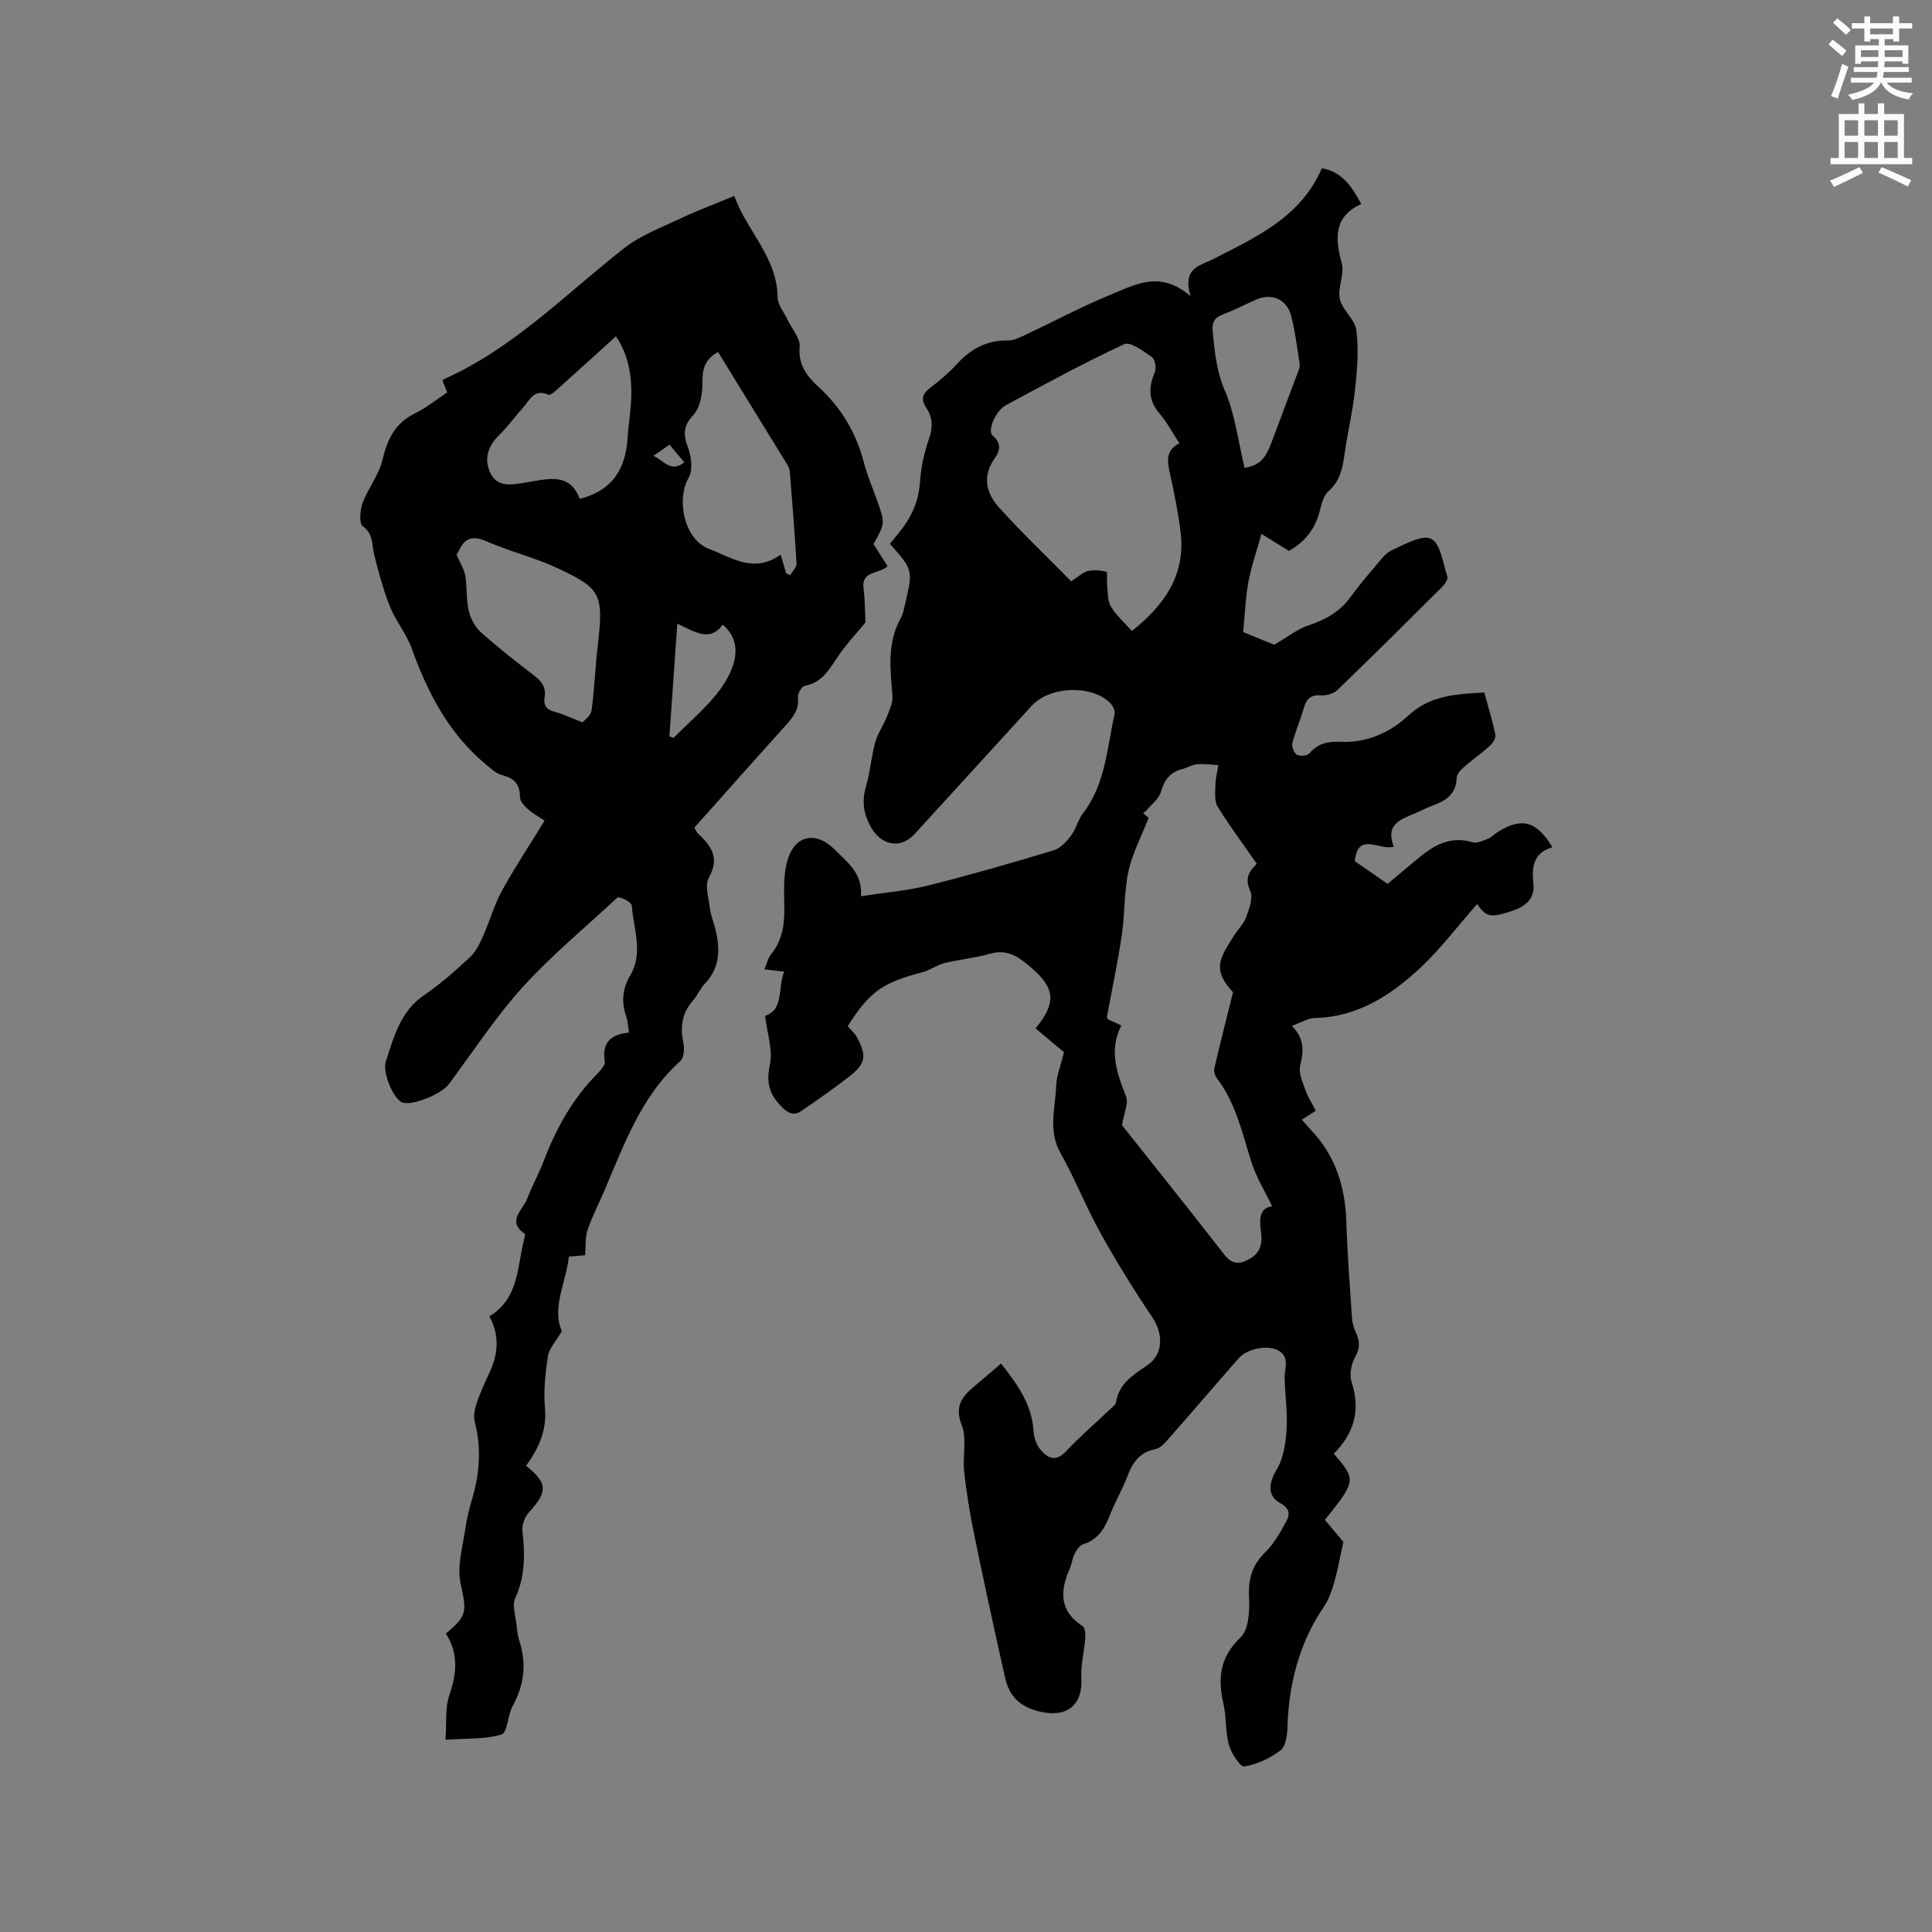
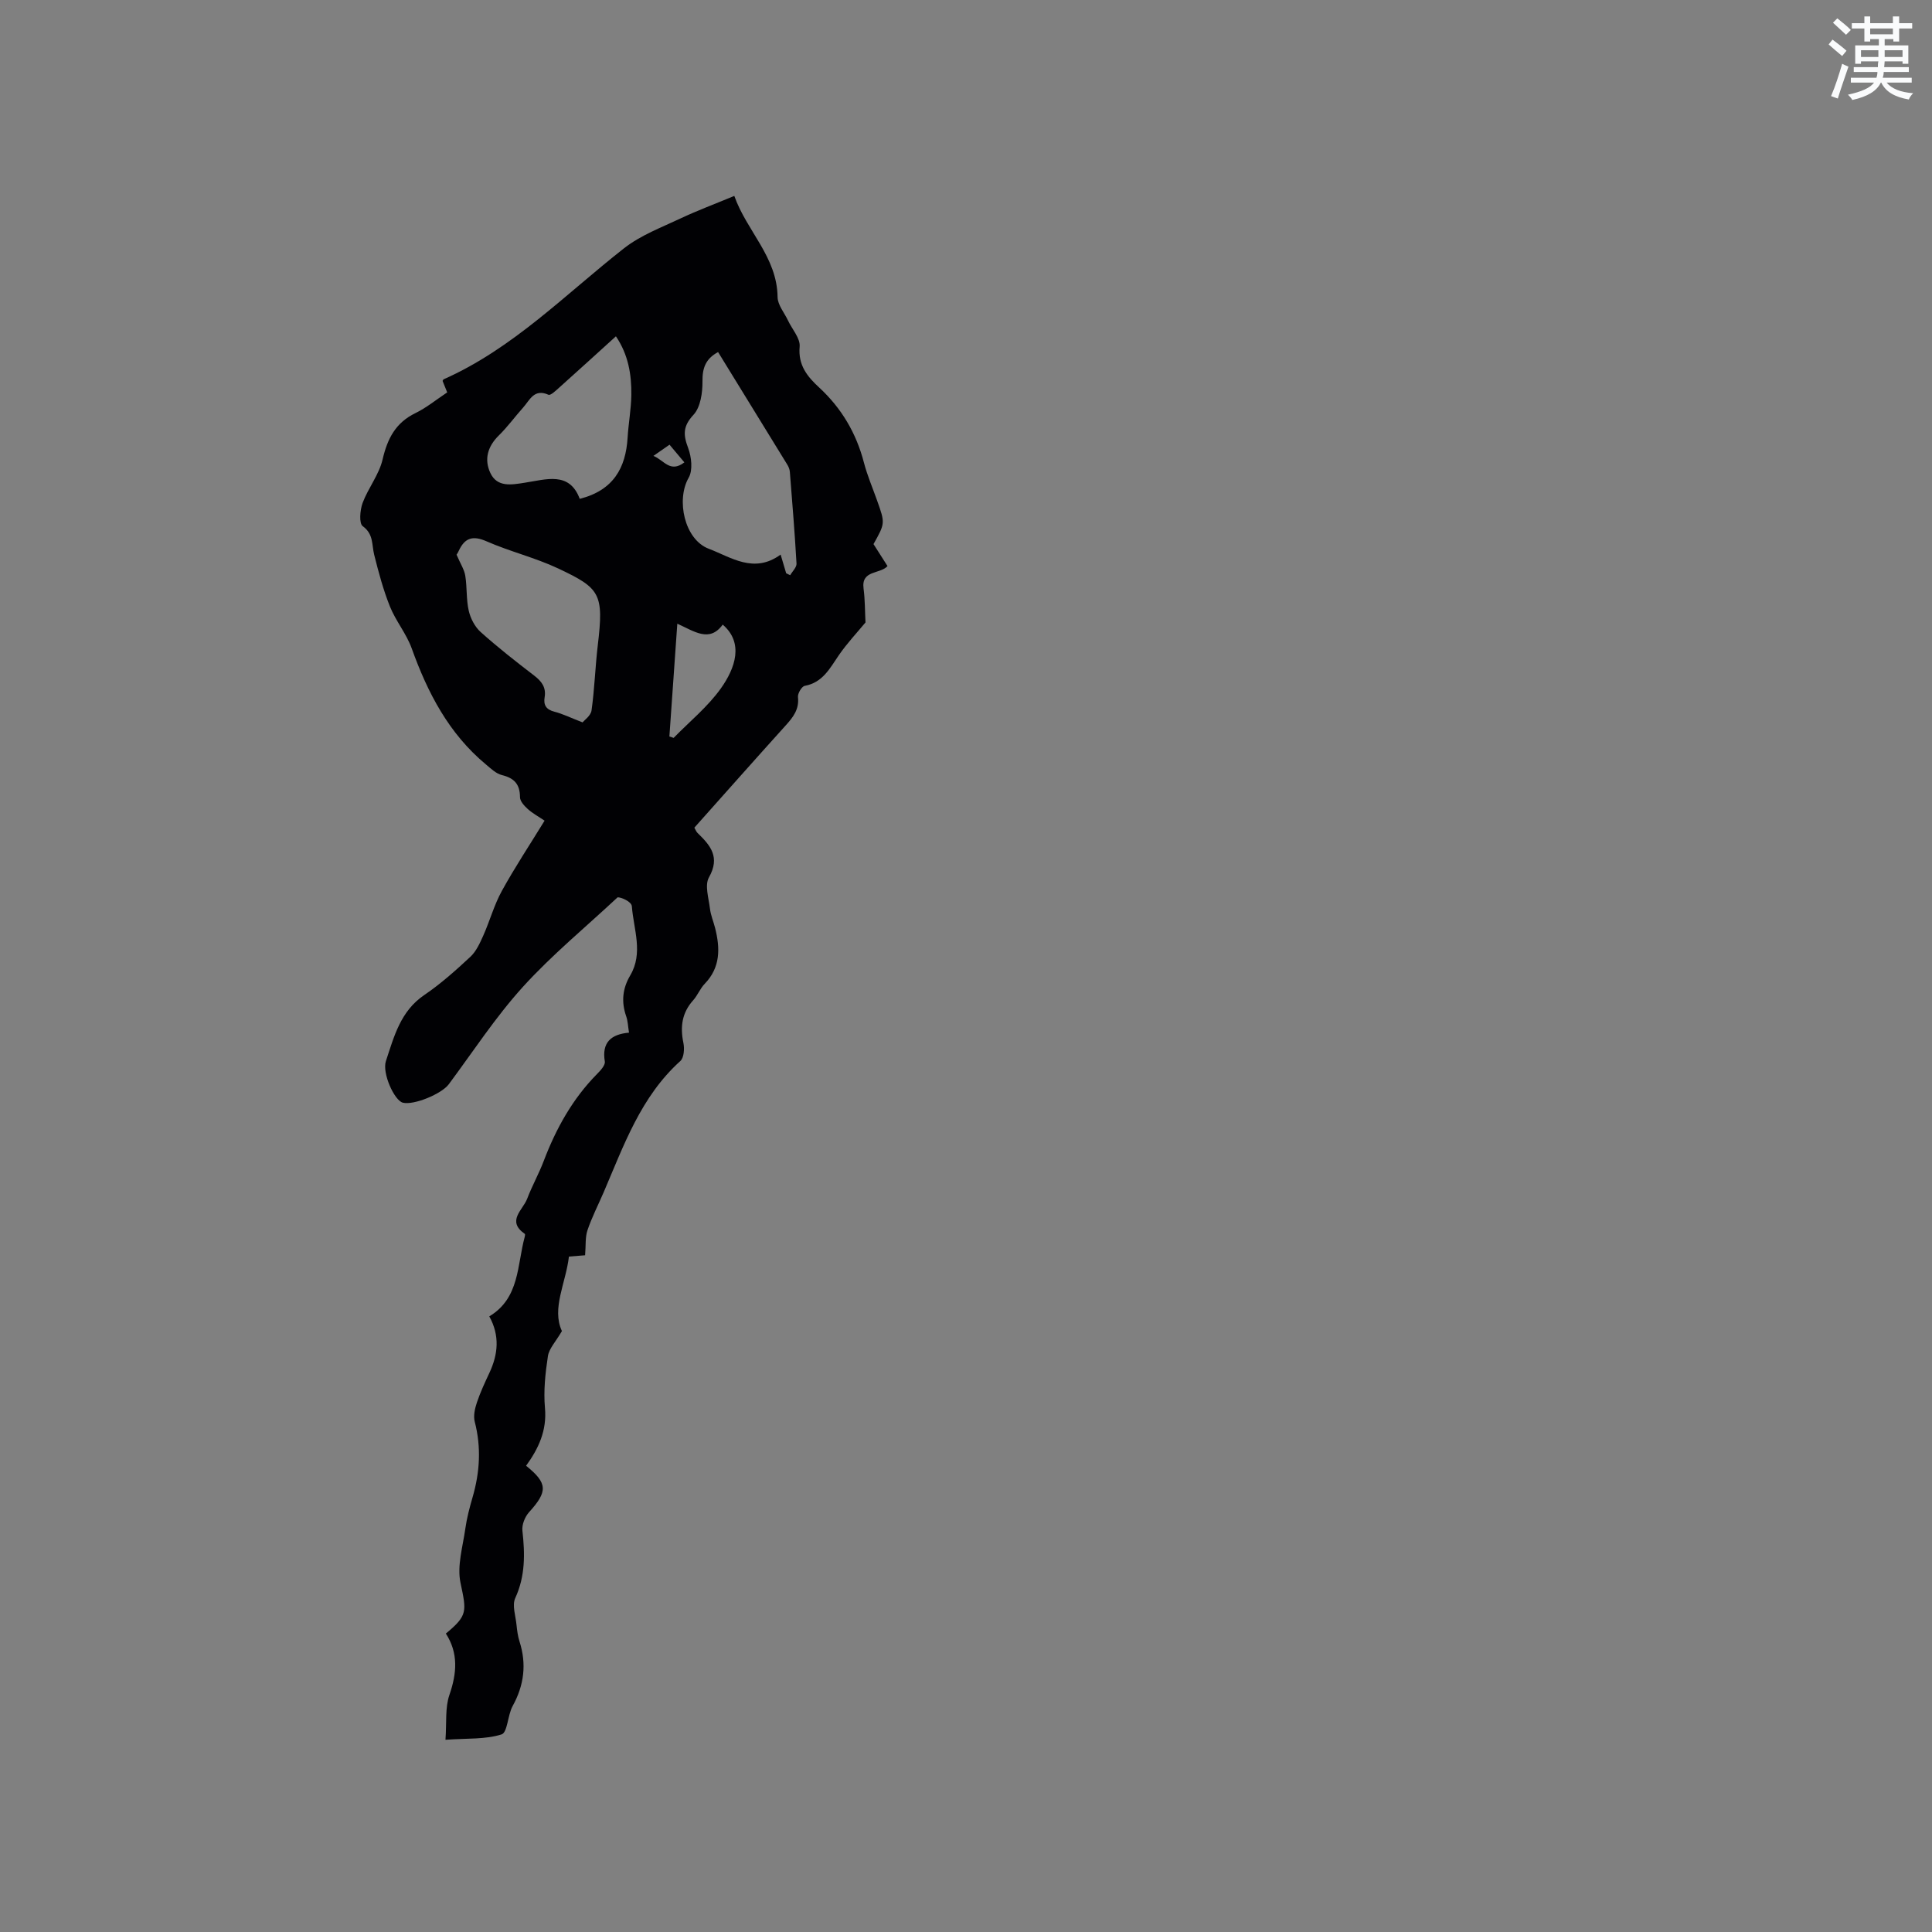
<svg xmlns="http://www.w3.org/2000/svg" enable-background="new 0 0 400 400" viewBox="0 0 400 400">
  <rect x="0" y="0" width="400" height="400" fill="#808080" stroke="none" />
  <path d="m378.6 9.2.8-1c.9.7 1.9 1.4 2.9 2.3l-.9 1.1c-1.1-.9-2-1.7-2.8-2.4zm.5 10.7c.9-2.1 1.6-4.3 2.3-6.7.4.2.8.4 1.3.6-.7 2.1-1.5 4.3-2.2 6.6zm.4-15.2.9-.9c1 .8 2 1.6 2.8 2.4l-1 1c-1-.9-1.9-1.8-2.7-2.5zm12.5-1.3h1.2v1.4h2.7v1.1h-2.7v2.7h-1.2v-.5h-1.8v1.3h4.9v3.8h-1.2v-.5h-3.7c0 .4-.1.9-.1 1.2h5.1v1h-5.2c0 .5-.1.9-.2 1.2h6v1h-5.2c1.1 1.3 2.9 2 5.5 2.2-.4.4-.7.8-.9 1.3-2.9-.5-4.8-1.6-5.7-3.5h-.1c-.8 1.7-2.7 2.9-5.9 3.6-.2-.4-.6-.8-.9-1.1 2.8-.6 4.6-1.4 5.4-2.5h-4.8v-1h5.3c.1-.3.2-.7.2-1.2h-4.9v-1h5c0-.4 0-.8.1-1.2h-3.6v.5h-1.2v-3.8h4.9v-1.3h-1.8v.5h-1.2v-2.7h-2.6v-1.1h2.6v-1.4h1.2v1.4h4.7v-1.4zm-6.7 8.4h3.6c0-.4 0-.9 0-1.4h-3.6zm1.9-4.7h4.7v-1.2h-4.7zm6.7 3.3h-3.7v1.4h3.7z" fill="#fafbfc" />
-   <path d="m384.7 21.4h1.3v2.2h2.8v-2.2h1.3v2.2h4.1v9.1h1.7v1.3h-16.9v-1.3h1.7v-9.1h4.1v-2.2zm.3 13.2.7 1.2c-1.8.9-3.8 1.9-6 2.9-.2-.4-.5-.8-.8-1.3 2.4-1 4.4-2 6.1-2.8zm-3.1-6.5h2.8v-3.2h-2.8zm0 4.6h2.8v-3.3h-2.8zm4.1-4.6h2.8v-3.2h-2.8zm0 4.6h2.8v-3.3h-2.8zm3.6 1.9c2.1.9 4.1 1.8 6.1 2.7l-.7 1.3c-2.2-1.1-4.2-2-6.1-2.9zm3.3-9.7h-2.8v3.2h2.8zm-2.8 7.8h2.8v-3.3h-2.8z" fill="#fafbfc" />
  <g fill="#010104">
-     <path d="m207.24 282.29c3.42 4.33 6.4 8.49 6.75 14.02.08 1.3.58 2.8 1.4 3.79 1.45 1.75 3.14 2.67 5.27.42 2.84-3 5.98-5.71 8.97-8.57.53-.51 1.34-1.03 1.44-1.65.63-3.88 3.5-5.63 6.44-7.61 3.39-2.28 3.35-6.57 1.07-9.95-3.83-5.68-7.45-11.54-10.78-17.53-2.98-5.36-5.21-11.14-8.23-16.47-2.63-4.64-1.07-9.3-.9-13.95.07-2.06.92-4.09 1.62-6.94-1.47-1.24-3.72-3.12-5.89-4.94 4.34-5.23 3.97-8.28-.53-12.24-2.61-2.3-5.06-4.33-8.96-3.2-3.08.89-6.33 1.18-9.45 1.95-1.51.37-2.86 1.44-4.37 1.84-8.4 2.19-10.98 3.98-15.58 11.19.64.77 1.46 1.47 1.93 2.35 2.09 3.9 1.79 5.47-1.77 8.21-3.17 2.44-6.45 4.75-9.75 7-1.53 1.05-2.69.53-4.07-.85-2.54-2.55-3.27-4.97-2.46-8.69.66-3.04-.56-6.49-.99-10.15 3.96-1.31 2.57-5.74 3.95-9.15-1.36-.16-2.49-.28-4.09-.47.5-1.16.72-2.3 1.37-3.1 2.44-3.01 2.83-6.43 2.75-10.16-.07-3.32-.21-6.89.86-9.94 1.67-4.75 5.91-5.26 9.48-1.69 2.66 2.66 5.91 4.97 5.53 9.74 4.91-.76 9.47-1.11 13.84-2.2 8.73-2.18 17.38-4.68 26-7.27 1.39-.42 2.67-1.77 3.6-3 1.07-1.41 1.48-3.33 2.56-4.73 4.66-6.08 4.93-13.52 6.52-20.54.16-.69-.44-1.8-1.02-2.36-3.96-3.76-12.47-3.35-16.17.7-8.08 8.85-16.15 17.71-24.24 26.55-2.83 3.09-6.76 2.37-8.91-1.26-1.69-2.86-2.03-5.59-1.11-8.75.85-2.94 1.08-6.06 1.89-9.01.52-1.86 1.71-3.52 2.43-5.34.55-1.39 1.25-2.92 1.13-4.32-.46-5.49-1.13-10.93 1.73-16.06.5-.9.68-2 .92-3.03 1.62-6.89 1.58-6.99-3.17-12.34.6-.74 1.23-1.53 1.87-2.31 2.49-3.01 4.06-6.31 4.34-10.34.21-3.03.84-6.12 1.85-8.99.86-2.44.83-4.47-.56-6.56-1.05-1.56-.88-2.79.73-4.01 2.02-1.54 3.99-3.2 5.7-5.07 2.87-3.13 6.18-4.9 10.54-4.82 1.27.02 2.6-.71 3.81-1.28 5.84-2.74 11.55-5.81 17.51-8.24 4.98-2.03 10.14-5.09 16.43.33-1.66-5.92 1.86-6.19 4.78-7.69 8.79-4.52 18.08-8.64 22.42-18.78 4.11.72 6.18 3.67 8.16 7.41-5.75 2.63-5.43 7.1-4.03 12.3.6 2.25-.91 5.05-.4 7.36s3.15 4.22 3.43 6.48c.5 4.03.16 8.22-.28 12.3-.47 4.41-1.53 8.76-2.15 13.17-.42 2.96-.88 5.7-3.37 7.87-1.06.93-1.45 2.78-1.85 4.29-.96 3.6-3.05 6.21-6.33 8.04-1.62-1-3.23-1.99-5.68-3.51-1 3.59-2.1 6.73-2.7 9.95-.61 3.29-.72 6.68-1.08 10.39 2.34.95 4.94 2.01 6.42 2.61 2.87-1.67 4.82-3.26 7.04-3.99 3.55-1.16 6.54-2.84 8.77-5.9 1.62-2.22 3.39-4.35 5.19-6.44 1.03-1.2 2.05-2.66 3.4-3.27 2.64-1.18 6.23-3.26 8.09-2.33 1.96.99 2.44 5.04 3.36 7.82.18.53-.49 1.55-1.03 2.08-7.21 7.19-14.43 14.36-21.76 21.43-.78.75-2.28 1.15-3.4 1.07-2.13-.15-3 .77-3.54 2.66-.69 2.44-1.74 4.79-2.36 7.24-.18.72.34 2.05.95 2.4.63.37 2.16.23 2.58-.28 1.78-2.12 3.93-2.53 6.53-2.4 5.38.26 10.21-1.96 13.9-5.39 4.66-4.32 10-4.46 15.77-4.82.83 3.04 1.71 5.86 2.31 8.74.14.66-.52 1.72-1.11 2.26-1.72 1.56-3.65 2.9-5.4 4.44-.67.59-1.49 1.47-1.51 2.23-.09 3.54-2.44 4.84-5.25 5.85-.89.32-1.74.77-2.61 1.17-3.1 1.45-7.14 2.14-5.15 7.24-3.08.85-7.42-3.22-8.09 2.99 2.12 1.47 4.37 3.02 6.8 4.71 2.44-2.04 4.82-4.09 7.28-6.05 3.03-2.41 6.31-3.77 10.33-2.57.91.27 2.15-.32 3.16-.73.76-.31 1.37-.98 2.09-1.43 4.92-3.05 7.97-2.27 11.27 3.2-3.9 1.08-4.33 4.02-3.95 7.45s-1.88 4.91-4.71 5.83c-4.19 1.36-5.07 1.14-6.94-1.52-4.01 4.53-7.71 9.5-12.2 13.61-5.98 5.48-12.77 9.8-21.4 9.98-1.46.03-2.91.97-4.76 1.63 2.66 2.64 2.46 5.26 1.73 8.23-.36 1.49.48 3.35 1.04 4.95.52 1.47 1.39 2.82 2.19 4.39-.96.61-1.82 1.16-2.89 1.84.69.78 1.27 1.48 1.9 2.15 5.1 5.36 7.1 11.83 7.32 19.11.2 6.65.73 13.29 1.18 19.93.07 1.03.42 2.09.86 3.04.81 1.75.76 3.18-.26 5-.8 1.43-1.18 3.63-.68 5.15 1.9 5.83.45 10.63-3.71 14.78 4.68 5.39 4.64 5.65-1.84 13.71 1.49 1.77 3.02 3.6 3.83 4.56-.74 3.35-1.19 5.93-1.91 8.42-.49 1.7-1.09 3.47-2.08 4.92-5.18 7.61-7.32 16.06-7.59 25.15-.05 1.62-.38 3.88-1.45 4.68-2.16 1.62-4.85 2.9-7.48 3.32-.85.13-2.7-2.73-3.19-4.48-.76-2.71-.49-5.69-1.12-8.45-1.19-5.26-.83-9.63 3.51-13.76 1.73-1.65 1.93-5.55 1.78-8.37-.2-3.79.66-6.66 3.4-9.34 1.84-1.8 3.15-4.2 4.39-6.5.71-1.32.57-2.6-1.27-3.59-2.84-1.54-2.45-4.23-.8-6.97 1.41-2.35 1.87-5.48 2.05-8.32.23-3.51-.32-7.07-.4-10.61-.05-2.11 1.23-4.53-1.58-5.87-2.15-1.02-6.23-.19-7.89 1.7-4.9 5.58-9.72 11.22-14.63 16.79-.74.84-1.67 1.88-2.66 2.07-3.23.64-4.71 2.73-5.78 5.58-1.04 2.77-2.56 5.35-3.65 8.1-1.09 2.76-2.45 5.07-5.55 6.02-.73.22-1.35 1.21-1.75 1.98-.48.93-.56 2.05-.98 3.01-2.05 4.66-2.24 8.82 2.67 11.98.53.34.57 1.75.5 2.65-.2 2.71-.93 5.43-.79 8.11.31 5.65-3.05 8.22-8.61 6.91-4.06-.95-6.32-3.19-7.17-6.98-2.2-9.8-4.34-19.61-6.36-29.45-.9-4.35-1.62-8.76-2.12-13.17-.36-3.23.61-6.85-.51-9.72-2.01-5.14 1.5-6.94 4.28-9.44 1.21-.99 2.4-2.03 3.85-3.32zm30.57-112.95c-1.58 4.06-3.41 7.45-4.18 11.07-.92 4.32-.73 8.85-1.38 13.24-.83 5.61-2.02 11.18-3.05 16.76-.03.18.08.39.13.6.83.38 1.67.76 2.83 1.3-2.64 5.16-.92 9.85.97 14.68.56 1.43-.43 3.46-.83 5.97 6.64 8.38 13.99 17.54 21.2 26.82 1.76 2.27 3.49 1.91 5.46.72 2.27-1.37 2.41-3.54 2.07-5.87-.36-2.5-.05-4.64 2.36-4.86-1.49-3.12-3.34-6.09-4.35-9.33-1.87-5.96-3.21-12.09-7.1-17.21-.4-.52-.67-1.41-.53-2.02 1.2-5.17 2.52-10.32 3.87-15.78-4.44-4.78-2.71-7.04.14-11.61.84-1.35 2.07-2.52 2.6-3.97.63-1.73 1.47-4.01.82-5.42-1.14-2.49-.33-3.95 1.37-5.61-2.76-3.96-5.63-7.77-8.11-11.82-.73-1.2-.48-3.08-.45-4.64.03-1.32.4-2.63.61-3.95-1.48-.08-2.97-.31-4.43-.18-1.02.08-1.98.72-3.01.98-2.55.64-3.76 2.27-4.49 4.78-.41 1.42-1.91 2.53-2.93 3.76-.17.21-.42.35-.73.6.69.57 1.22 1.05 1.14.99zm-16.04-48.99c1.5-.95 2.4-1.86 3.46-2.11 1.22-.29 2.63-.17 3.85.16.26.07.03 1.78.14 2.72.18 1.51.05 3.25.78 4.46 1.12 1.87 2.85 3.37 4.35 5.06 6.69-5.32 11.16-11.58 10.08-20.45-.49-4.07-1.31-8.12-2.2-12.12-.57-2.55-.96-4.83 1.96-6.29-1.43-2.17-2.57-4.36-4.14-6.19-2.32-2.71-2.28-5.4-.97-8.5.36-.86.07-2.69-.57-3.14-1.76-1.23-4.48-3.28-5.75-2.69-8.35 3.87-16.43 8.3-24.55 12.66-2.1 1.13-3.84 5.3-2.69 6.27 1.85 1.57 1.55 3.15.43 4.7-2.64 3.67-1.76 7.22.84 10.12 4.76 5.3 9.96 10.25 14.98 15.34zm35.91-23.48c2.97-.52 4.21-1.66 5.54-5.18 1.9-5.03 3.79-10.06 5.67-15.1.14-.38.26-.84.2-1.23-.55-3.34-.93-6.73-1.78-10-.88-3.42-4.01-4.73-7.21-3.34-2.33 1.01-4.59 2.2-6.96 3.11-1.68.64-2.25 1.62-2.08 3.37.42 4.19.75 8.21 2.51 12.31 2.14 4.95 2.78 10.54 4.11 16.06z" />
    <path d="m92.23 360.2c.26-3.55-.1-6.65.82-9.3 1.55-4.5 1.87-8.65-.74-12.69 4.58-3.78 4.27-4.6 3.03-10.51-.74-3.52.48-7.48 1-11.21.31-2.19.88-4.36 1.5-6.49 1.51-5.19 1.82-10.36.45-15.65-.31-1.21.02-2.71.44-3.96.7-2.1 1.65-4.13 2.59-6.14 1.81-3.86 2.19-7.72-.02-11.71 6.31-3.78 5.74-10.6 7.34-16.47.05-.2.11-.55.01-.61-3.84-2.68-.39-4.94.49-7.26 1.01-2.67 2.43-5.18 3.44-7.85 2.55-6.7 5.95-12.84 11.03-17.99.72-.72 1.74-1.83 1.61-2.59-.65-3.93 1.27-5.64 5.01-5.97-.22-1.35-.24-2.42-.58-3.38-1.04-2.98-.78-5.74.83-8.47 2.75-4.65.7-9.55.34-14.3-.08-1.03-2.27-1.9-2.95-1.87-6.57 6.14-13.57 11.89-19.6 18.53-5.66 6.24-10.31 13.39-15.36 20.18-1.49 2-7.22 4.37-9.5 3.81-1.76-.44-4.34-6.12-3.51-8.62 1.68-5.07 3.01-10.33 7.94-13.67 3.4-2.31 6.52-5.1 9.54-7.91 1.21-1.13 1.97-2.82 2.67-4.38 1.36-3.05 2.25-6.35 3.85-9.26 2.7-4.91 5.81-9.59 8.85-14.55-1.24-.84-2.47-1.5-3.47-2.4-.72-.65-1.62-1.62-1.62-2.46-.01-2.69-1.19-3.95-3.75-4.58-1.22-.3-2.31-1.37-3.34-2.23-7.65-6.37-12.03-14.8-15.33-24-1.09-3.03-3.29-5.65-4.5-8.65-1.39-3.46-2.36-7.11-3.27-10.74-.52-2.09-.1-4.27-2.37-5.91-.79-.57-.57-3.33-.03-4.8 1.15-3.09 3.41-5.86 4.14-9.01 1-4.31 2.68-7.6 6.8-9.6 2.26-1.1 4.26-2.75 6.58-4.29-.34-.83-.66-1.62-.96-2.38.1-.16.14-.29.22-.33 14.41-6.39 25.25-17.65 37.39-27.16 3.42-2.67 7.7-4.28 11.69-6.16 3.44-1.62 7.01-2.95 11.1-4.65 2.54 7.25 8.86 12.61 8.96 20.95.02 1.62 1.4 3.24 2.16 4.85.85 1.81 2.56 3.69 2.41 5.4-.36 3.87 1.62 6.24 4.04 8.47 4.64 4.29 7.68 9.45 9.27 15.56.69 2.65 1.79 5.2 2.71 7.8 1.69 4.74 1.69 4.74-.73 9.06.92 1.45 1.88 2.95 2.9 4.55-1.52 1.71-5.47.77-4.96 4.64.31 2.35.28 4.74.4 7.03-1.67 2.03-3.8 4.28-5.53 6.8-1.86 2.71-3.32 5.64-7.05 6.33-.62.11-1.48 1.57-1.4 2.32.28 2.53-.99 4.16-2.53 5.86-6.32 7-12.57 14.06-18.92 21.18.25.43.39.84.67 1.11 2.67 2.57 4.72 5 2.35 9.18-.91 1.61-.05 4.31.21 6.48.16 1.35.72 2.65 1.06 3.98 1.06 4.19 1.15 8.17-2.16 11.59-.94.97-1.45 2.36-2.36 3.38-2.35 2.6-2.73 5.51-2.04 8.84.25 1.19.12 3.07-.63 3.75-8.2 7.39-11.7 17.46-15.87 27.16-1.13 2.63-2.45 5.18-3.36 7.88-.49 1.44-.32 3.11-.49 5.18-.39.03-1.69.13-3.35.27-.63 5.46-3.63 10.77-1.45 15.42-1.28 2.21-2.66 3.61-2.9 5.19-.54 3.54-.93 7.21-.61 10.75.42 4.68-1.35 8.42-3.91 11.95 4.5 3.62 4.5 5.33.62 9.61-.86.95-1.52 2.6-1.38 3.83.53 4.79.62 9.38-1.48 13.95-.69 1.5.08 3.69.26 5.56.12 1.16.27 2.34.62 3.43 1.5 4.69.95 9.06-1.43 13.38-1.03 1.88-1.05 5.47-2.29 5.86-3.3 1.05-7.03.79-11.61 1.11zm69.39-245.38c.47 1.58.81 2.73 1.15 3.87.28.13.55.27.83.4.46-.81 1.36-1.64 1.31-2.41-.36-6.34-.88-12.66-1.38-18.99-.04-.5-.25-1.03-.51-1.46-4.75-7.75-9.52-15.48-14.35-23.34-2.56 1.39-3.26 3.27-3.23 6.05.02 2.36-.4 5.37-1.86 6.94-2.23 2.39-2.13 4.16-1.1 6.89.69 1.85.99 4.59.1 6.14-2.63 4.56-.89 12.81 4.18 14.71 4.61 1.75 9.33 5.24 14.86 1.2zm-67.1.01c.82 1.92 1.61 3.1 1.81 4.37.39 2.4.18 4.9.72 7.25.36 1.58 1.26 3.32 2.45 4.39 3.54 3.18 7.3 6.12 11.08 9.02 1.57 1.2 2.52 2.46 2.18 4.51-.26 1.57.29 2.53 1.99 2.97 1.73.44 3.37 1.26 5.86 2.22.34-.43 1.7-1.36 1.86-2.47.63-4.46.76-8.98 1.29-13.46 1.28-10.73.52-11.83-8.2-15.94-4.76-2.24-9.98-3.49-14.81-5.61-2.86-1.26-4.51-.74-5.76 1.94-.21.48-.52.91-.47.81zm25.51-11.55c6.95-1.76 9.53-6.38 9.91-12.68.18-2.96.73-5.9.77-8.85.05-4.21-.62-8.32-3.19-12.12-4.02 3.65-7.86 7.14-11.72 10.6-.69.62-1.81 1.7-2.25 1.5-2.99-1.34-3.87 1.13-5.25 2.66-1.7 1.89-3.2 3.98-5.01 5.75-2.33 2.28-3.09 4.96-1.77 7.78 1.41 3.02 4.39 2.44 7.02 2.04 4.54-.69 9.34-2.43 11.49 3.32zm20.2 25.85c-.58 8.23-1.11 15.79-1.64 23.35.29.1.59.2.88.29 3.31-3.39 7.08-6.45 9.79-10.26 2.97-4.18 4.78-9.41.37-13.19-2.75 3.77-5.85 1.4-9.4-.19zm-1.61-37.06c-1.1.76-2.02 1.41-3.34 2.32 2.2.86 3.44 3.61 6.41 1.34-1.06-1.24-2.03-2.41-3.07-3.66z" />
  </g>
</svg>